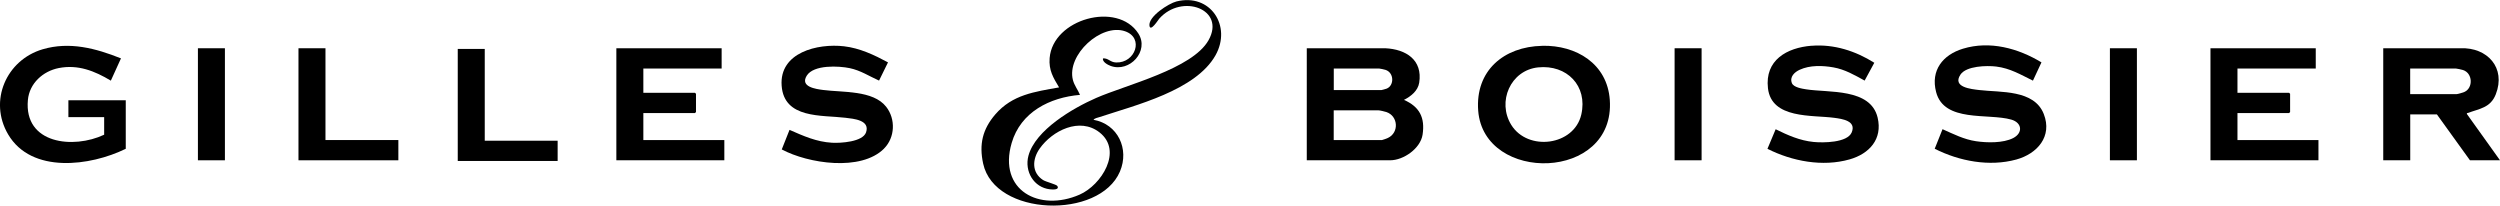
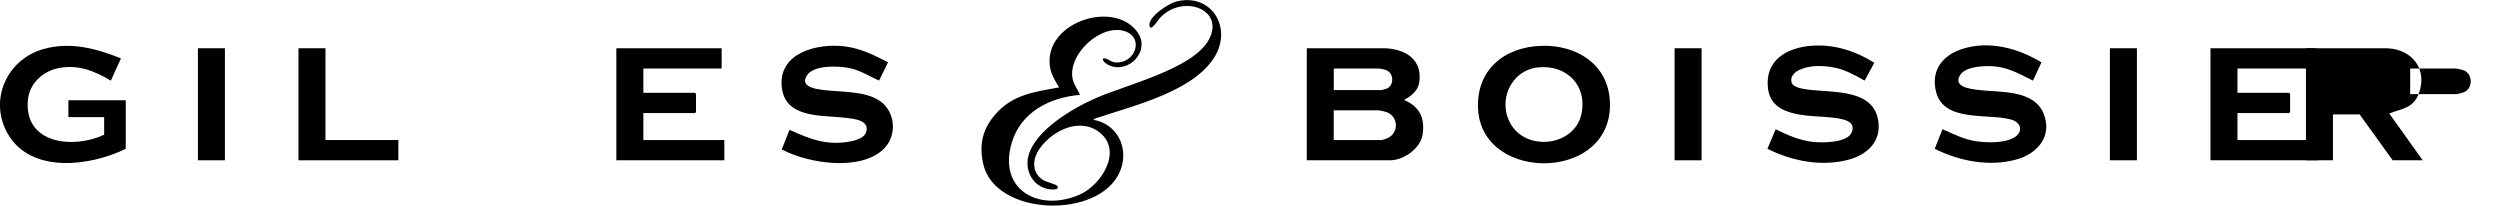
<svg xmlns="http://www.w3.org/2000/svg" id="Calque_1" data-name="Calque 1" viewBox="0 0 444.51 36.56">
  <path d="M194.43,21.3c4.32.77,6.41,5.18,4.7,9.2-3.64,8.55-22.26,8.01-24.32-1.4-.75-3.44-.11-6.12,2.16-8.76,3.04-3.52,7-4.02,11.34-4.8-1.06-1.76-1.85-3.06-1.68-5.22.57-6.97,12.06-10.13,15.77-4.37,2.01,3.12-1.55,7.01-4.93,5.77-.51-.19-1.49-.71-1.36-1.34.99-.06,1.25.69,2.34.73,3.41.12,5.02-4.37,1.59-5.55-4.24-1.46-10.43,4.21-9.27,8.67.25.96.88,1.74,1.26,2.64-5.38.45-10.55,3.06-12.15,8.55-2.47,8.48,4.98,12.3,12.07,9.19,3.89-1.7,7.74-7.79,3.55-11.07-3.53-2.76-8.39-.32-10.65,2.89-1.29,1.84-1.47,4.24.61,5.58.52.33,2.38.78,2.54,1.06.44.72-.84.64-1.31.59-2.91-.32-4.56-3.22-3.83-5.96,1.23-4.6,7.95-8.49,12.04-10.28,5.35-2.34,17.1-5.16,19.98-10.26,3.12-5.53-4.74-8.38-8.76-3.84-.17.19-1.57,2.43-1.74,1.26-.24-1.63,3.41-3.97,4.8-4.32,6.04-1.51,9.87,4.37,6.94,9.58-3.53,6.26-14.23,8.86-20.59,10.97-.35.12-.91.2-1.11.51Z" />
  <path d="M232.35,8.58h13.98c3.65.18,6.65,2.06,6.01,6.13-.23,1.44-1.48,2.43-2.71,3.05,2.78,1.22,3.77,3.16,3.31,6.19-.38,2.45-3.38,4.55-5.77,4.55h-14.82V8.58ZM237.15,16.02h8.46c.07,0,.81-.21.94-.26,1.38-.55,1.34-2.85-.21-3.34-.18-.06-.96-.23-1.09-.23h-8.1v3.84ZM237.15,24.9h8.58c.1,0,.9-.3,1.06-.38,2-.95,1.82-3.89-.29-4.6-.26-.09-1.16-.3-1.38-.3h-7.98v5.28Z" />
-   <path d="M423.75,8.58h13.74c4.76-.19,8.12,3.47,6.27,8.19-.94,2.41-2.91,2.55-4.97,3.32-.13.05-.2-.06-.16.19l5.88,8.22h-5.34l-5.88-8.16h-4.74v8.16h-4.8V8.58ZM428.55,16.74h8.22c.21,0,1.18-.28,1.41-.39,1.59-.72,1.49-3.34-.25-3.9-.23-.07-1.1-.27-1.29-.27h-8.1v4.56Z" />
+   <path d="M423.75,8.58c4.76-.19,8.12,3.47,6.27,8.19-.94,2.41-2.91,2.55-4.97,3.32-.13.05-.2-.06-.16.19l5.88,8.22h-5.34l-5.88-8.16h-4.74v8.16h-4.8V8.58ZM428.55,16.74h8.22c.21,0,1.18-.28,1.41-.39,1.59-.72,1.49-3.34-.25-3.9-.23-.07-1.1-.27-1.29-.27h-8.1v4.56Z" />
  <path d="M274.21,8.14c6.05-.13,11.57,3.18,12.02,9.63,1.01,14.47-22.4,14.88-23.4,1.92-.55-7.13,4.57-11.4,11.37-11.54ZM273.49,11.98c-4.93.51-7.33,6.11-4.78,10.23,2.94,4.74,11.17,3.72,12.45-1.84,1.17-5.12-2.58-8.91-7.67-8.39Z" />
  <path d="M22.35,26.46c-6.28,3.08-16.75,4.48-20.9-2.56-3.51-5.95-.34-13.23,6.14-15.14,4.79-1.41,9.44-.17,13.92,1.62l-1.8,3.96c-2.86-1.72-5.85-2.91-9.26-2.24-2.81.55-5.22,2.72-5.49,5.67-.73,7.86,8.11,8.76,13.56,6.18v-3.12h-6.36v-3h10.2v8.64Z" />
  <path d="M361.47,14.34c-2.21-1.08-4.05-2.2-6.55-2.51-1.66-.2-5.3-.12-6.34,1.43-1.51,2.26,1.91,2.58,3.35,2.75,3.77.45,9.75-.11,11.46,4.26,1.57,4-1.17,7.07-4.87,8.09-4.79,1.32-10.16.3-14.52-1.91l1.39-3.48c1.93.86,3.83,1.83,5.96,2.14,1.94.29,4.83.35,6.6-.56s1.6-2.74-.35-3.29c-4.11-1.16-11.93.56-13.35-4.89-1.01-3.86,1.19-6.62,4.77-7.71,4.78-1.46,9.82-.08,13.96,2.43l-1.51,3.24Z" />
  <path d="M322.09,8.14c4.01-.32,7.82.92,11.17,3.02l-1.72,3.17c-1.8-.99-3.51-1.99-5.56-2.35-1.92-.34-4.18-.41-5.98.42-.92.42-1.84,1.26-1.39,2.39.3.74,1.8.98,2.51,1.09,4.03.64,11.47-.24,12.73,5.03.91,3.83-1.48,6.43-4.98,7.43-4.8,1.37-10.24.33-14.61-1.88l1.46-3.48c2.14,1.06,4.31,2.02,6.73,2.26,1.69.17,6.01.16,6.79-1.7.86-2.06-1.69-2.4-3.1-2.59-3.93-.53-11.15.24-11.79-5.25-.58-5.01,3.35-7.22,7.76-7.57Z" />
  <path d="M157.19,26.42c-4.11,4.11-13.49,2.66-18.19.15l1.38-3.48c2.48,1.09,4.79,2.13,7.55,2.29,1.51.09,5.48-.14,6.06-1.85.74-2.19-2.21-2.41-3.67-2.59-4.2-.51-10.91.22-11.34-5.7s6.39-7.55,11.09-7.01c2.79.32,5.39,1.55,7.82,2.86l-1.59,3.24c-1.77-.79-3.27-1.8-5.2-2.21s-6.43-.65-7.66,1.34,1.62,2.37,2.94,2.54c3.39.45,8.85.01,11.18,2.98,1.72,2.18,1.59,5.47-.38,7.44Z" />
  <polygon points="128.31 8.58 128.31 12.18 114.39 12.18 114.39 16.5 123.57 16.5 123.75 16.68 123.75 19.92 123.57 20.1 114.39 20.1 114.39 24.9 128.79 24.9 128.79 28.5 109.59 28.5 109.59 8.58 128.31 8.58" />
  <polygon points="411.75 8.58 411.75 12.18 397.83 12.18 397.83 16.5 407.01 16.5 407.19 16.68 407.19 19.92 407.01 20.1 397.83 20.1 397.83 24.9 412.23 24.9 412.23 28.5 393.03 28.5 393.03 8.58 411.75 8.58" />
  <polygon points="57.87 8.58 57.87 24.9 70.83 24.9 70.83 28.5 53.07 28.5 53.07 8.58 57.87 8.58" />
-   <polygon points="86.19 8.7 86.19 25.02 99.15 25.02 99.15 28.62 81.39 28.62 81.39 8.7 86.19 8.7" />
  <rect x="35.19" y="8.58" width="4.8" height="19.92" />
  <rect x="297.75" y="8.58" width="4.8" height="19.92" />
  <rect x="375.15" y="8.58" width="4.8" height="19.92" />
</svg>